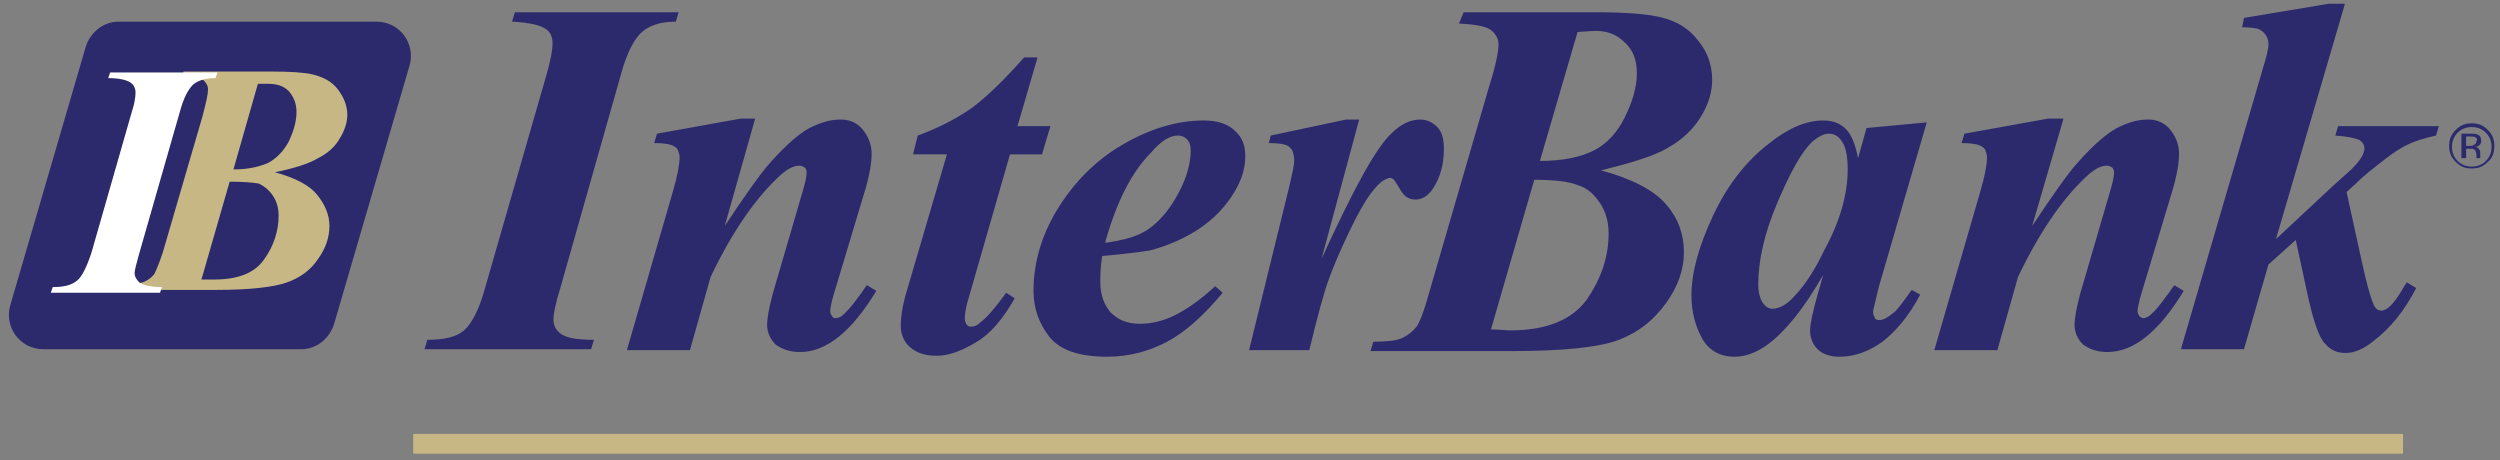
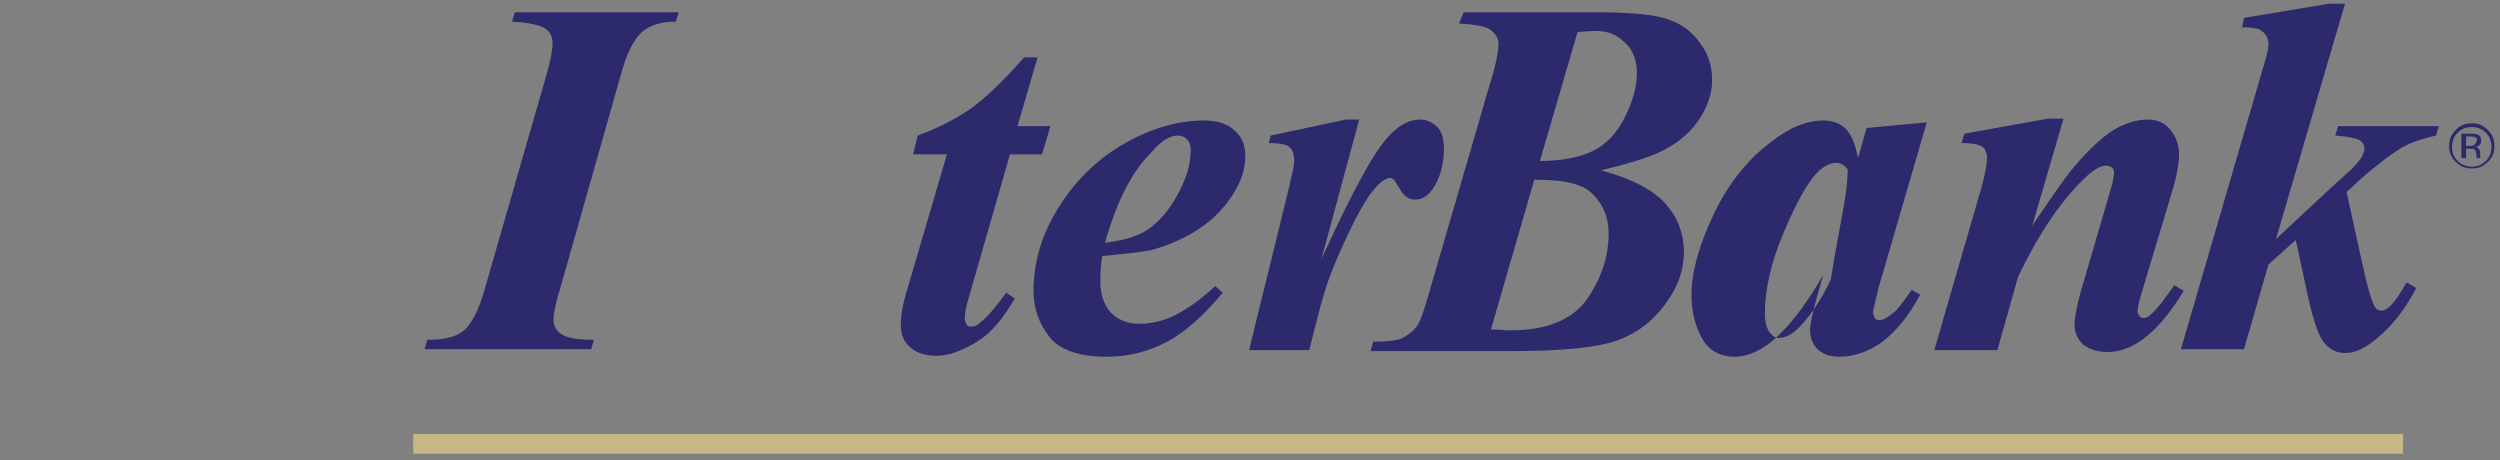
<svg xmlns="http://www.w3.org/2000/svg" version="1.1" id="Layer_1" x="0px" y="0px" viewBox="0 0 265.6 48.9" style="enable-background:new 0 0 265.6 48.9;" xml:space="preserve">
  <rect x="0" y="0" width="265.6" height="48.9" fill="#808080" stroke="none" />
  <style type="text/css">
	.st0{fill:#C6B784;}
	.st1{fill:#2C2A6D;}
	.st2{fill:#FFFFFF;}
</style>
  <rect x="43.9" y="46.1" class="st0" width="211.4" height="2.1" />
  <g>
    <path class="st1" d="M54.4,2.3l0.3-1h17.4l-0.3,1c-1.6,0-2.8,0.4-3.6,1.1c-0.8,0.7-1.6,2.2-2.2,4.4l-6.5,22.9   c-0.5,1.6-0.7,2.7-0.7,3.2c0,0.6,0.2,1.1,0.7,1.5c0.6,0.5,1.8,0.7,3.6,0.7l-0.3,1H45.1l0.3-1c1.8,0,3.1-0.3,3.9-1   c0.8-0.7,1.6-2.2,2.2-4.4l6.6-22.9c0.4-1.4,0.6-2.5,0.6-3.2c0-0.6-0.2-1.2-0.7-1.5C57.5,2.7,56.3,2.4,54.4,2.3z" />
-     <path class="st1" d="M80.2,12.7L77,24c2.2-3.3,3.8-5.6,4.9-6.8c1.6-1.8,3-3,4.1-3.6c1.2-0.6,2.2-0.9,3.3-0.9c0.9,0,1.7,0.3,2.3,1   c0.6,0.7,1,1.6,1,2.6c0,1-0.2,2.2-0.6,3.6l-3.4,11.3c-0.3,1-0.4,1.6-0.4,1.9c0,0.2,0.1,0.3,0.2,0.5s0.3,0.2,0.4,0.2   c0.2,0,0.4-0.1,0.6-0.2c0.6-0.5,1.2-1.2,1.9-2.2c0.2-0.2,0.4-0.6,0.8-1.1l1,0.6c-2.6,4.3-5.3,6.5-8.1,6.5c-1.1,0-1.9-0.3-2.6-0.8   c-0.6-0.6-0.9-1.3-0.9-2.1c0-0.7,0.2-1.8,0.6-3.3l3.3-11.3c0.2-0.7,0.3-1.3,0.3-1.6c0-0.2-0.1-0.4-0.2-0.5   c-0.2-0.1-0.3-0.2-0.6-0.2c-0.7,0-1.5,0.5-2.4,1.4c-2.4,2.3-4.8,5.8-7,10.4l-2.2,7.8h-6.7l4.9-16.9c0.5-1.7,0.7-2.9,0.7-3.6   c0-0.3-0.1-0.5-0.2-0.8c-0.1-0.2-0.4-0.4-0.7-0.5c-0.3-0.1-0.9-0.2-1.8-0.2l0.3-1l8.9-1.6H80.2z" />
    <path class="st1" d="M110.2,6.2l-2.1,7.2h3.5l-0.9,3h-3.4l-4.4,15.3c-0.3,0.9-0.4,1.7-0.4,2.2c0,0.2,0.1,0.4,0.2,0.6   c0.2,0.2,0.3,0.2,0.5,0.2c0.3,0,0.6-0.1,0.9-0.4c0.8-0.6,1.7-1.7,2.8-3.2l0.9,0.6c-1.2,2.1-2.5,3.7-4,4.6s-2.9,1.5-4.3,1.5   c-1.2,0-2.1-0.3-2.8-0.9c-0.7-0.6-1-1.4-1-2.3c0-1,0.2-2.3,0.7-3.9l4.2-14.3h-3.6l0.5-2c2.2-0.8,4.1-1.8,5.7-2.9   c1.5-1.1,3.4-2.9,5.6-5.4H110.2z" />
    <path class="st1" d="M117.1,27.2c-0.2,1.1-0.2,2.1-0.2,2.8c0,1.3,0.4,2.4,1.1,3.2c0.8,0.8,1.8,1.2,3.1,1.2c1.2,0,2.5-0.3,3.7-0.9   c1.2-0.6,2.7-1.6,4.3-3.1l0.8,0.7c-2,2.4-4,4.2-5.9,5.2c-1.9,1-4,1.6-6.4,1.6c-2.9,0-5-0.7-6.1-2.1c-1.1-1.4-1.7-3-1.7-4.9   c0-2.9,0.8-5.8,2.5-8.6s4-5.2,6.9-6.9s5.8-2.6,8.7-2.6c1.5,0,2.6,0.4,3.3,1.1c0.8,0.7,1.1,1.6,1.1,2.7c0,1.3-0.4,2.5-1.1,3.7   c-1,1.7-2.3,3-3.8,4c-1.5,1-3.3,1.8-5.2,2.3C121,26.8,119.3,27,117.1,27.2z M117.4,25.8c1.5-0.2,2.7-0.5,3.6-0.9   c0.9-0.4,1.7-1,2.5-1.9c0.8-0.9,1.5-2,2.1-3.3c0.6-1.3,0.9-2.6,0.9-3.7c0-0.5-0.1-0.9-0.4-1.2c-0.3-0.3-0.6-0.4-1-0.4   c-0.8,0-1.8,0.6-2.8,1.8C120.2,18.3,118.6,21.5,117.4,25.8z" />
    <path class="st1" d="M144.4,12.7l-4,14.8c3.3-7.2,5.7-11.7,7.4-13.3c1-1,2-1.5,3.1-1.5c0.7,0,1.3,0.3,1.8,0.8   c0.5,0.5,0.7,1.3,0.7,2.3c0,1.7-0.4,3.1-1.2,4.3c-0.5,0.7-1.1,1.1-1.8,1.1c-0.7,0-1.2-0.3-1.6-1c-0.4-0.6-0.6-1-0.7-1.1   c-0.1-0.1-0.3-0.2-0.4-0.2c-0.2,0-0.4,0.1-0.6,0.2c-0.4,0.2-0.9,0.7-1.5,1.5c-0.6,0.8-1.4,2.2-2.3,4.1c-0.9,1.9-1.6,3.5-2.1,4.9   c-0.5,1.3-1.2,3.9-2.1,7.6h-6.4l4.3-17.5c0.3-1.3,0.5-2.2,0.5-2.6c0-0.5-0.1-0.8-0.2-1.1c-0.2-0.3-0.4-0.5-0.7-0.6   c-0.3-0.1-0.9-0.2-1.8-0.2l0.2-0.8l8-1.7H144.4z" />
    <path class="st1" d="M155.5,1.3h14.1c3.1,0,5.4,0.2,6.7,0.5c1.8,0.4,3.1,1.2,4.1,2.5c1,1.2,1.5,2.6,1.5,4.2c0,1.3-0.4,2.6-1.2,3.9   c-0.8,1.3-1.9,2.4-3.5,3.3c-1.5,0.9-3.9,1.6-7.1,2.4c3.3,0.9,5.6,2.1,6.9,3.6c1.3,1.5,1.9,3.2,1.9,5.1c0,1.8-0.6,3.6-1.9,5.4   c-1.3,1.8-2.9,3.1-5,3.9s-5.9,1.2-11.5,1.2h-14.9l0.3-1c1.4,0,2.5-0.1,3.1-0.4c0.6-0.3,1.1-0.7,1.5-1.2c0.4-0.6,0.8-1.7,1.3-3.5   l6.4-22c0.7-2.2,1-3.7,1-4.5c0-0.6-0.3-1.1-0.8-1.5c-0.5-0.4-1.6-0.6-3.4-0.7L155.5,1.3z M163,19.1L158.4,35c0.9,0,1.5,0.1,2,0.1   c3.9,0,6.6-1.1,8.2-3.3c1.5-2.2,2.3-4.5,2.3-7c0-1.2-0.3-2.3-0.9-3.2c-0.6-0.9-1.3-1.6-2.3-1.9C166.8,19.3,165.2,19.1,163,19.1z    M163.6,17.1c2.4,0,4.3-0.4,5.7-1.1c1.4-0.7,2.5-1.9,3.3-3.5s1.3-3.2,1.3-4.7c0-1.4-0.4-2.5-1.3-3.3c-0.9-0.9-2-1.3-3.5-1.2   l-1.5,0.1L163.6,17.1z" />
-     <path class="st1" d="M204.7,13l-5.1,17.5l-0.5,2.1c-0.1,0.3-0.1,0.5-0.1,0.6c0,0.2,0.1,0.4,0.2,0.6c0.1,0.2,0.3,0.2,0.5,0.2   c0.4,0,0.9-0.3,1.5-0.8c0.3-0.2,0.9-1,1.9-2.4l0.9,0.5c-1.2,2.3-2.6,3.9-4,5c-1.4,1-2.9,1.6-4.6,1.6c-1,0-1.8-0.3-2.3-0.8   c-0.5-0.5-0.8-1.2-0.8-2c0-0.7,0.3-2,0.8-3.8l0.6-2.1c-2,3.5-4,6-5.9,7.4c-1.1,0.8-2.3,1.3-3.5,1.3c-1.6,0-2.8-0.7-3.5-2   c-0.7-1.3-1.1-2.8-1.1-4.5c0-2.5,0.8-5.3,2.3-8.5c1.5-3.2,3.5-5.8,6-7.7c2-1.6,3.9-2.4,5.7-2.4c1,0,1.8,0.3,2.4,0.9   c0.6,0.6,1,1.6,1.3,3.1l0.9-3.2L204.7,13z M196.3,18c0-1.4-0.2-2.5-0.7-3.1c-0.3-0.4-0.7-0.7-1.3-0.7c-0.5,0-1.1,0.3-1.7,0.8   c-1.2,1.1-2.4,3.3-3.8,6.6s-2,6.2-2,8.6c0,0.9,0.2,1.6,0.5,2c0.3,0.4,0.6,0.6,1,0.6c0.8,0,1.6-0.5,2.4-1.4c1.2-1.3,2.2-2.9,3.1-4.8   C195.5,23.5,196.3,20.6,196.3,18z" />
+     <path class="st1" d="M204.7,13l-5.1,17.5l-0.5,2.1c-0.1,0.3-0.1,0.5-0.1,0.6c0,0.2,0.1,0.4,0.2,0.6c0.1,0.2,0.3,0.2,0.5,0.2   c0.4,0,0.9-0.3,1.5-0.8c0.3-0.2,0.9-1,1.9-2.4l0.9,0.5c-1.2,2.3-2.6,3.9-4,5c-1.4,1-2.9,1.6-4.6,1.6c-1,0-1.8-0.3-2.3-0.8   c-0.5-0.5-0.8-1.2-0.8-2c0-0.7,0.3-2,0.8-3.8l0.6-2.1c-2,3.5-4,6-5.9,7.4c-1.1,0.8-2.3,1.3-3.5,1.3c-1.6,0-2.8-0.7-3.5-2   c-0.7-1.3-1.1-2.8-1.1-4.5c0-2.5,0.8-5.3,2.3-8.5c1.5-3.2,3.5-5.8,6-7.7c2-1.6,3.9-2.4,5.7-2.4c1,0,1.8,0.3,2.4,0.9   c0.6,0.6,1,1.6,1.3,3.1l0.9-3.2L204.7,13z M196.3,18c-0.3-0.4-0.7-0.7-1.3-0.7c-0.5,0-1.1,0.3-1.7,0.8   c-1.2,1.1-2.4,3.3-3.8,6.6s-2,6.2-2,8.6c0,0.9,0.2,1.6,0.5,2c0.3,0.4,0.6,0.6,1,0.6c0.8,0,1.6-0.5,2.4-1.4c1.2-1.3,2.2-2.9,3.1-4.8   C195.5,23.5,196.3,20.6,196.3,18z" />
    <path class="st1" d="M219.2,12.7L215.9,24c2.2-3.3,3.8-5.6,4.9-6.8c1.6-1.8,3-3,4.1-3.6c1.2-0.6,2.2-0.9,3.3-0.9   c0.9,0,1.7,0.3,2.3,1c0.6,0.7,1,1.6,1,2.6c0,1-0.2,2.2-0.6,3.6l-3.4,11.3c-0.3,1-0.4,1.6-0.4,1.9c0,0.2,0.1,0.3,0.2,0.5   c0.1,0.1,0.3,0.2,0.4,0.2c0.2,0,0.4-0.1,0.6-0.2c0.6-0.5,1.2-1.2,1.9-2.2c0.2-0.2,0.4-0.6,0.8-1.1l1,0.6c-2.6,4.3-5.3,6.5-8.1,6.5   c-1.1,0-1.9-0.3-2.6-0.8c-0.6-0.6-0.9-1.3-0.9-2.1c0-0.7,0.2-1.8,0.6-3.3l3.3-11.3c0.2-0.7,0.3-1.3,0.3-1.6c0-0.2-0.1-0.4-0.2-0.5   c-0.2-0.1-0.3-0.2-0.6-0.2c-0.7,0-1.5,0.5-2.4,1.4c-2.4,2.3-4.8,5.8-7,10.4l-2.2,7.8h-6.7l4.9-16.9c0.5-1.7,0.7-2.9,0.7-3.6   c0-0.3-0.1-0.5-0.2-0.8c-0.1-0.2-0.4-0.4-0.7-0.5c-0.3-0.1-0.9-0.2-1.8-0.2l0.3-1l8.9-1.6H219.2z" />
    <path class="st1" d="M249.1,0.5l-7.3,24.9l6-5.6l2-1.8c0.6-0.6,1-1.1,1.2-1.5c0.1-0.3,0.2-0.5,0.2-0.7c0-0.4-0.2-0.7-0.5-0.9   c-0.4-0.2-1.2-0.4-2.6-0.5l0.3-1h10.7l-0.3,1c-1.3,0.3-2.3,0.6-3.1,1c-0.6,0.3-1.4,0.8-2.3,1.5c-1.3,1-2.3,1.8-2.9,2.4l-1.2,1.1   l1.6,7.3c0.6,2.8,1.1,4.4,1.4,4.9c0.2,0.3,0.4,0.4,0.7,0.4c0.6,0,1.3-0.7,2.2-2.2c0.1-0.2,0.3-0.5,0.5-0.8l1,0.6   c-1.3,2.5-2.8,4.3-4.5,5.6c-1.1,0.9-2.1,1.3-3,1.3c-0.9,0-1.6-0.3-2.2-1c-0.6-0.6-1.2-2.3-1.8-5l-1.3-6l-2.9,2.6l-2.6,9h-6.7   l8.7-29.8c0.4-1.3,0.6-2.1,0.6-2.6c0-0.4-0.1-0.7-0.3-1c-0.2-0.3-0.4-0.4-0.7-0.6c-0.3-0.1-0.9-0.2-1.8-0.2l0.2-1l9-1.5H249.1z" />
  </g>
-   <path class="st1" d="M32,37.1H4.6c-2.5,0-4.2-2.4-3.5-4.7l8-27.4c0.5-1.6,1.9-2.7,3.5-2.7H40c2.5,0,4.2,2.4,3.5,4.7l-8,27.4  C35,36,33.6,37.1,32,37.1z" />
-   <path class="st0" d="M19.5,7.6h9.3c2.1,0,3.5,0.1,4.4,0.3c1.2,0.3,2.1,0.8,2.7,1.6c0.6,0.8,1,1.7,1,2.7c0,0.8-0.3,1.7-0.8,2.5  c-0.5,0.9-1.3,1.6-2.3,2.1c-1,0.6-2.6,1.1-4.6,1.5c2.2,0.6,3.7,1.4,4.5,2.4c0.8,1,1.3,2.1,1.3,3.3c0,1.2-0.4,2.4-1.2,3.5  c-0.8,1.2-1.9,2-3.3,2.5c-1.4,0.5-3.9,0.8-7.5,0.8h-9.8l0.2-0.6c0.9,0,1.6-0.1,2-0.3c0.4-0.2,0.7-0.4,1-0.8c0.2-0.4,0.5-1.1,0.9-2.3  l4.2-14.4c0.4-1.5,0.6-2.4,0.6-2.9c0-0.4-0.2-0.7-0.5-1c-0.3-0.3-1.1-0.4-2.2-0.5L19.5,7.6z M24.4,19.3l-3,10.4c0.6,0,1,0,1.3,0  c2.6,0,4.4-0.7,5.4-2.2c1-1.4,1.5-3,1.5-4.6c0-0.8-0.2-1.5-0.6-2.1c-0.4-0.6-0.9-1-1.5-1.3C26.9,19.4,25.9,19.3,24.4,19.3z M24.8,18  c1.6,0,2.8-0.3,3.7-0.7c0.9-0.5,1.6-1.2,2.2-2.3c0.5-1.1,0.8-2.1,0.8-3.1c0-0.9-0.3-1.6-0.8-2.2c-0.6-0.6-1.3-0.8-2.3-0.8l-1,0  L24.8,18z" />
-   <path class="st2" d="M11.5,8.3l0.2-0.6h11.4l-0.2,0.6c-1,0-1.8,0.2-2.4,0.7c-0.5,0.5-1,1.4-1.4,2.9l-4.3,15  c-0.3,1.1-0.5,1.8-0.5,2.1c0,0.4,0.2,0.7,0.5,1c0.4,0.3,1.2,0.5,2.4,0.5L17,31.1H5.4l0.2-0.6c1.2,0,2-0.2,2.6-0.7  c0.5-0.4,1-1.4,1.5-2.9l4.3-15c0.3-0.9,0.4-1.6,0.4-2.1c0-0.4-0.2-0.8-0.5-1C13.5,8.5,12.7,8.3,11.5,8.3z" />
  <g>
    <path class="st1" d="M264.3,17.2c-0.5,0.5-1,0.7-1.7,0.7s-1.2-0.2-1.7-0.7c-0.5-0.5-0.7-1-0.7-1.7c0-0.7,0.2-1.2,0.7-1.7   c0.5-0.5,1-0.7,1.7-0.7c0.7,0,1.2,0.2,1.7,0.7s0.7,1,0.7,1.7C265,16.2,264.8,16.8,264.3,17.2z M261.1,14.1   c-0.4,0.4-0.6,0.9-0.6,1.5c0,0.6,0.2,1.1,0.6,1.5c0.4,0.4,0.9,0.6,1.5,0.6s1.1-0.2,1.5-0.6c0.4-0.4,0.6-0.9,0.6-1.5   c0-0.6-0.2-1.1-0.6-1.5c-0.4-0.4-0.9-0.6-1.5-0.6C262,13.5,261.5,13.7,261.1,14.1z M262.5,14.2c0.3,0,0.6,0,0.7,0.1   c0.3,0.1,0.4,0.3,0.4,0.7c0,0.2-0.1,0.4-0.3,0.5c-0.1,0.1-0.2,0.1-0.4,0.1c0.2,0,0.4,0.1,0.5,0.3c0.1,0.1,0.1,0.3,0.1,0.4v0.2   c0,0.1,0,0.1,0,0.2c0,0.1,0,0.1,0,0.1l0,0h-0.4c0,0,0,0,0,0c0,0,0,0,0,0l0-0.1v-0.2c0-0.3-0.1-0.5-0.2-0.6   c-0.1-0.1-0.3-0.1-0.5-0.1h-0.4v1h-0.5v-2.6H262.5z M263,14.6c-0.1-0.1-0.3-0.1-0.6-0.1h-0.4v1h0.4c0.2,0,0.3,0,0.4-0.1   c0.2-0.1,0.3-0.2,0.3-0.4C263.2,14.8,263.2,14.7,263,14.6z" />
  </g>
</svg>